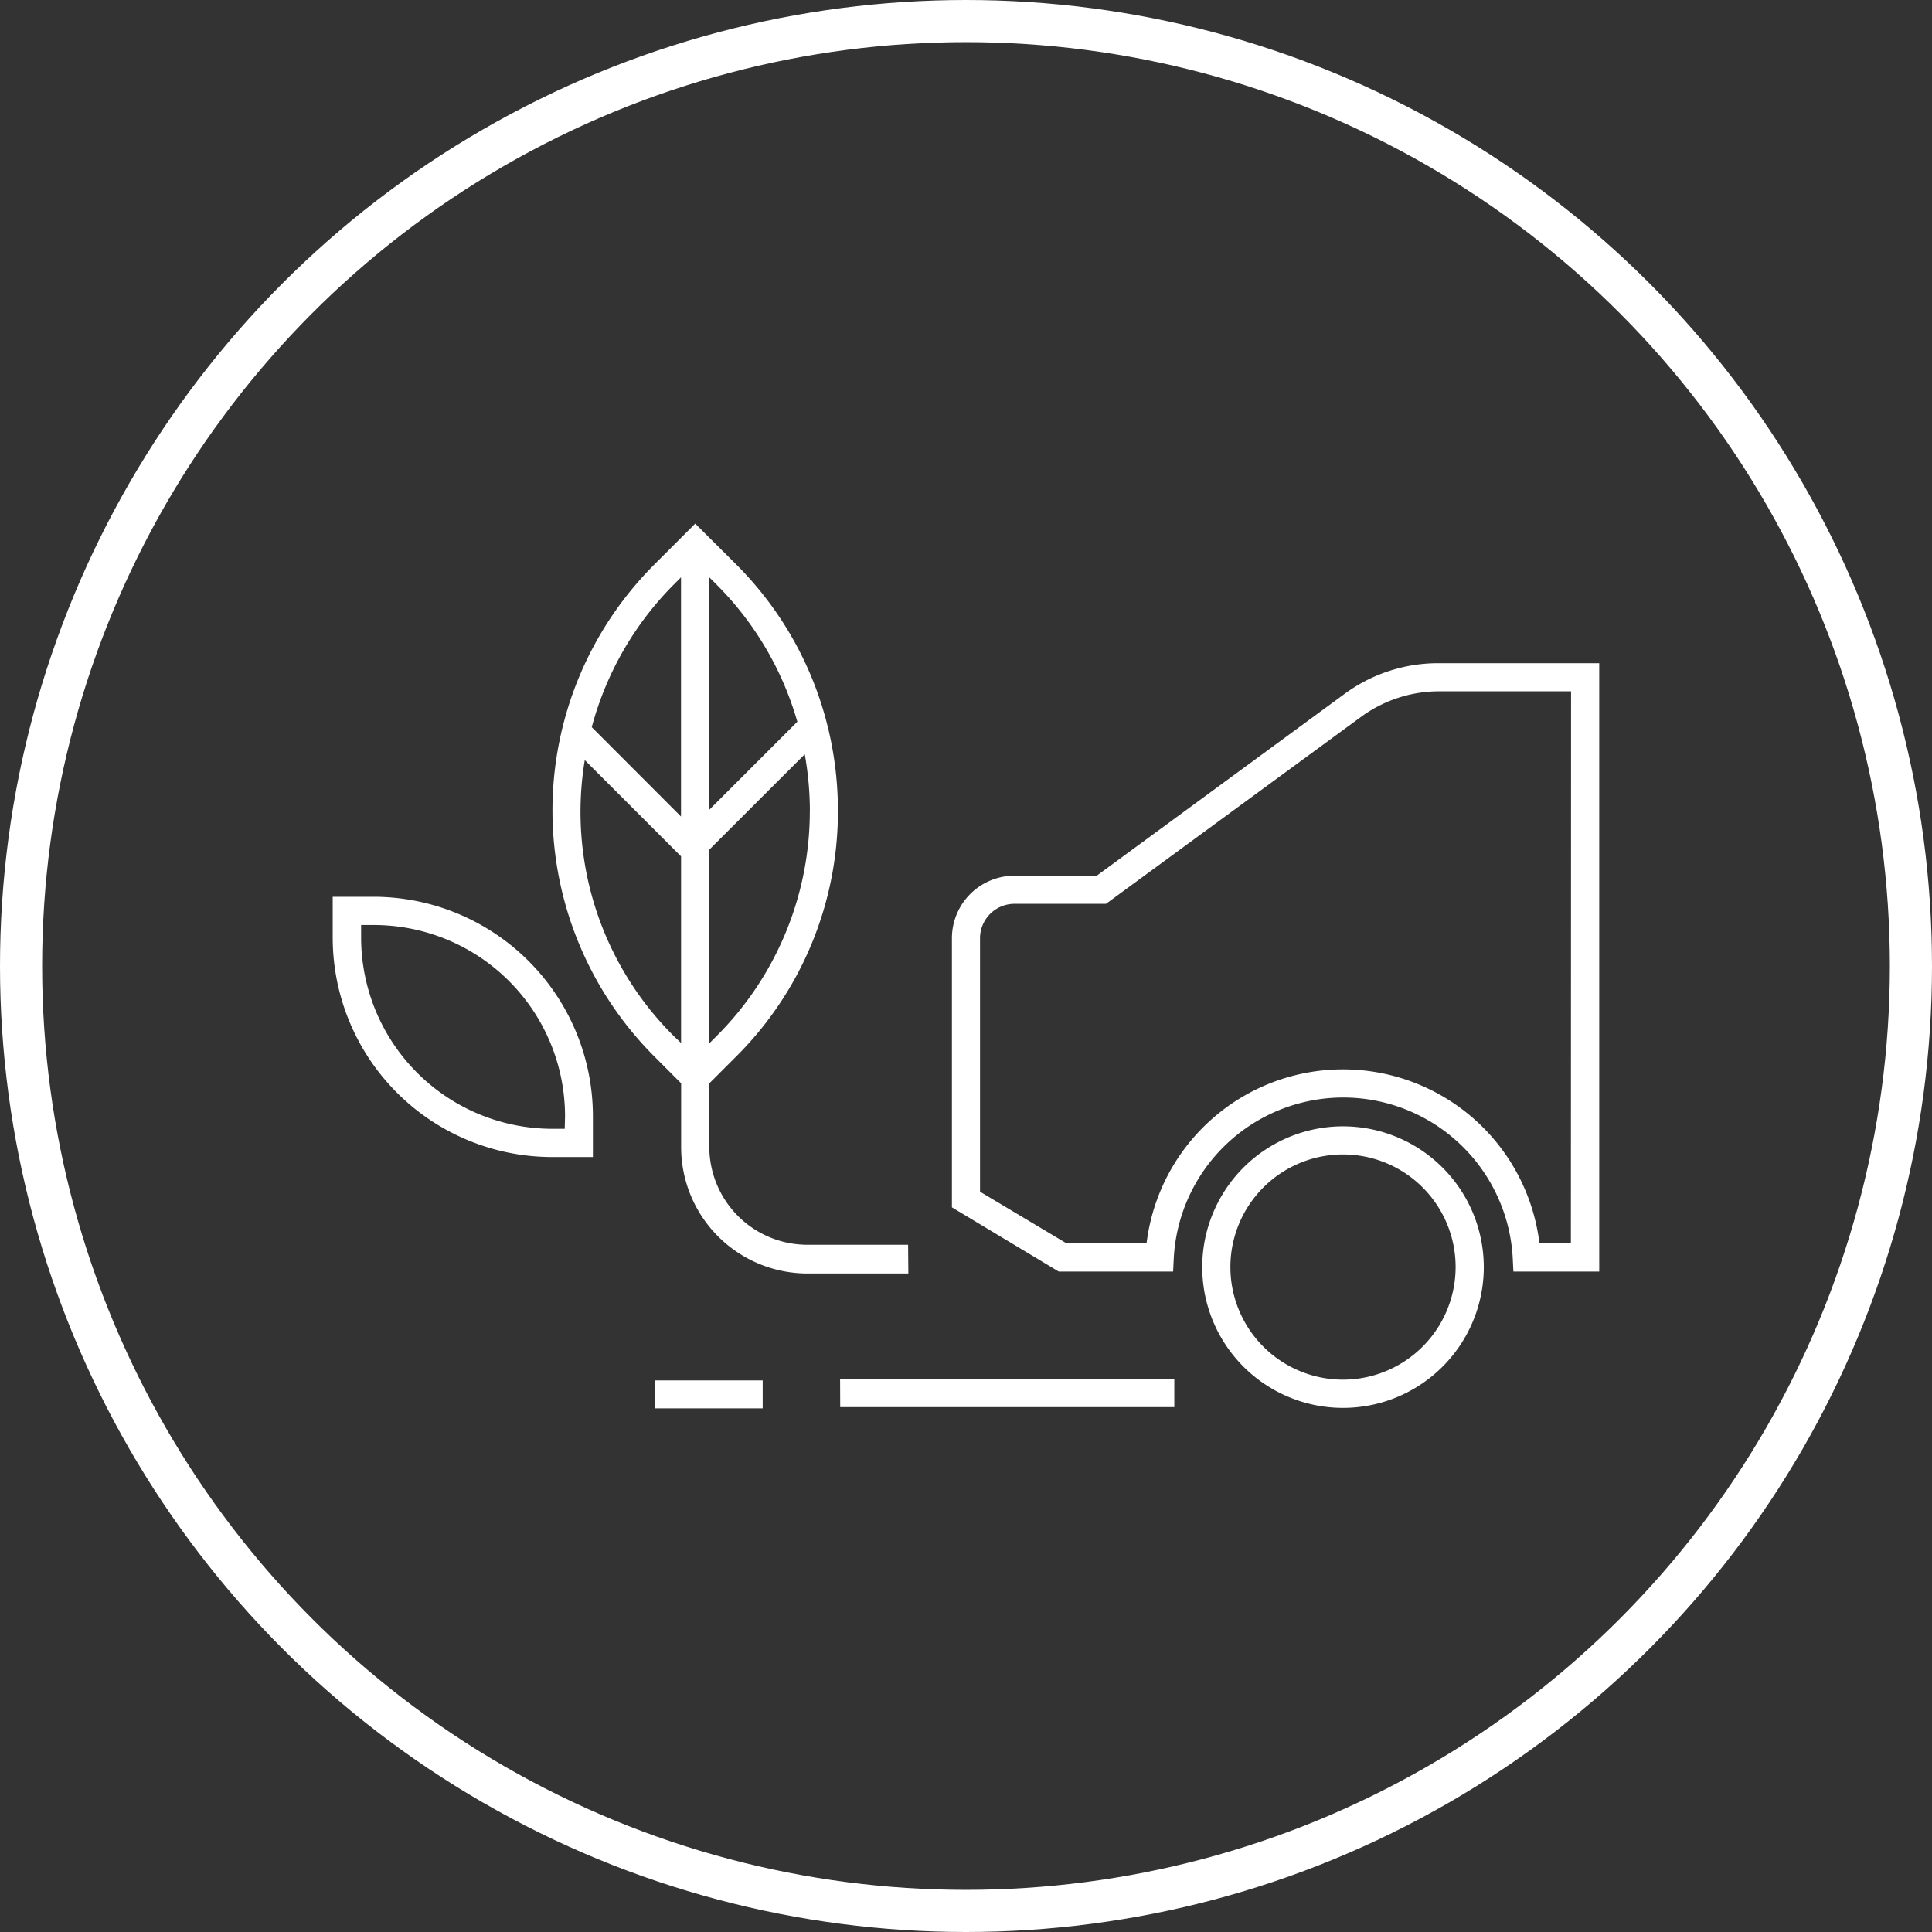
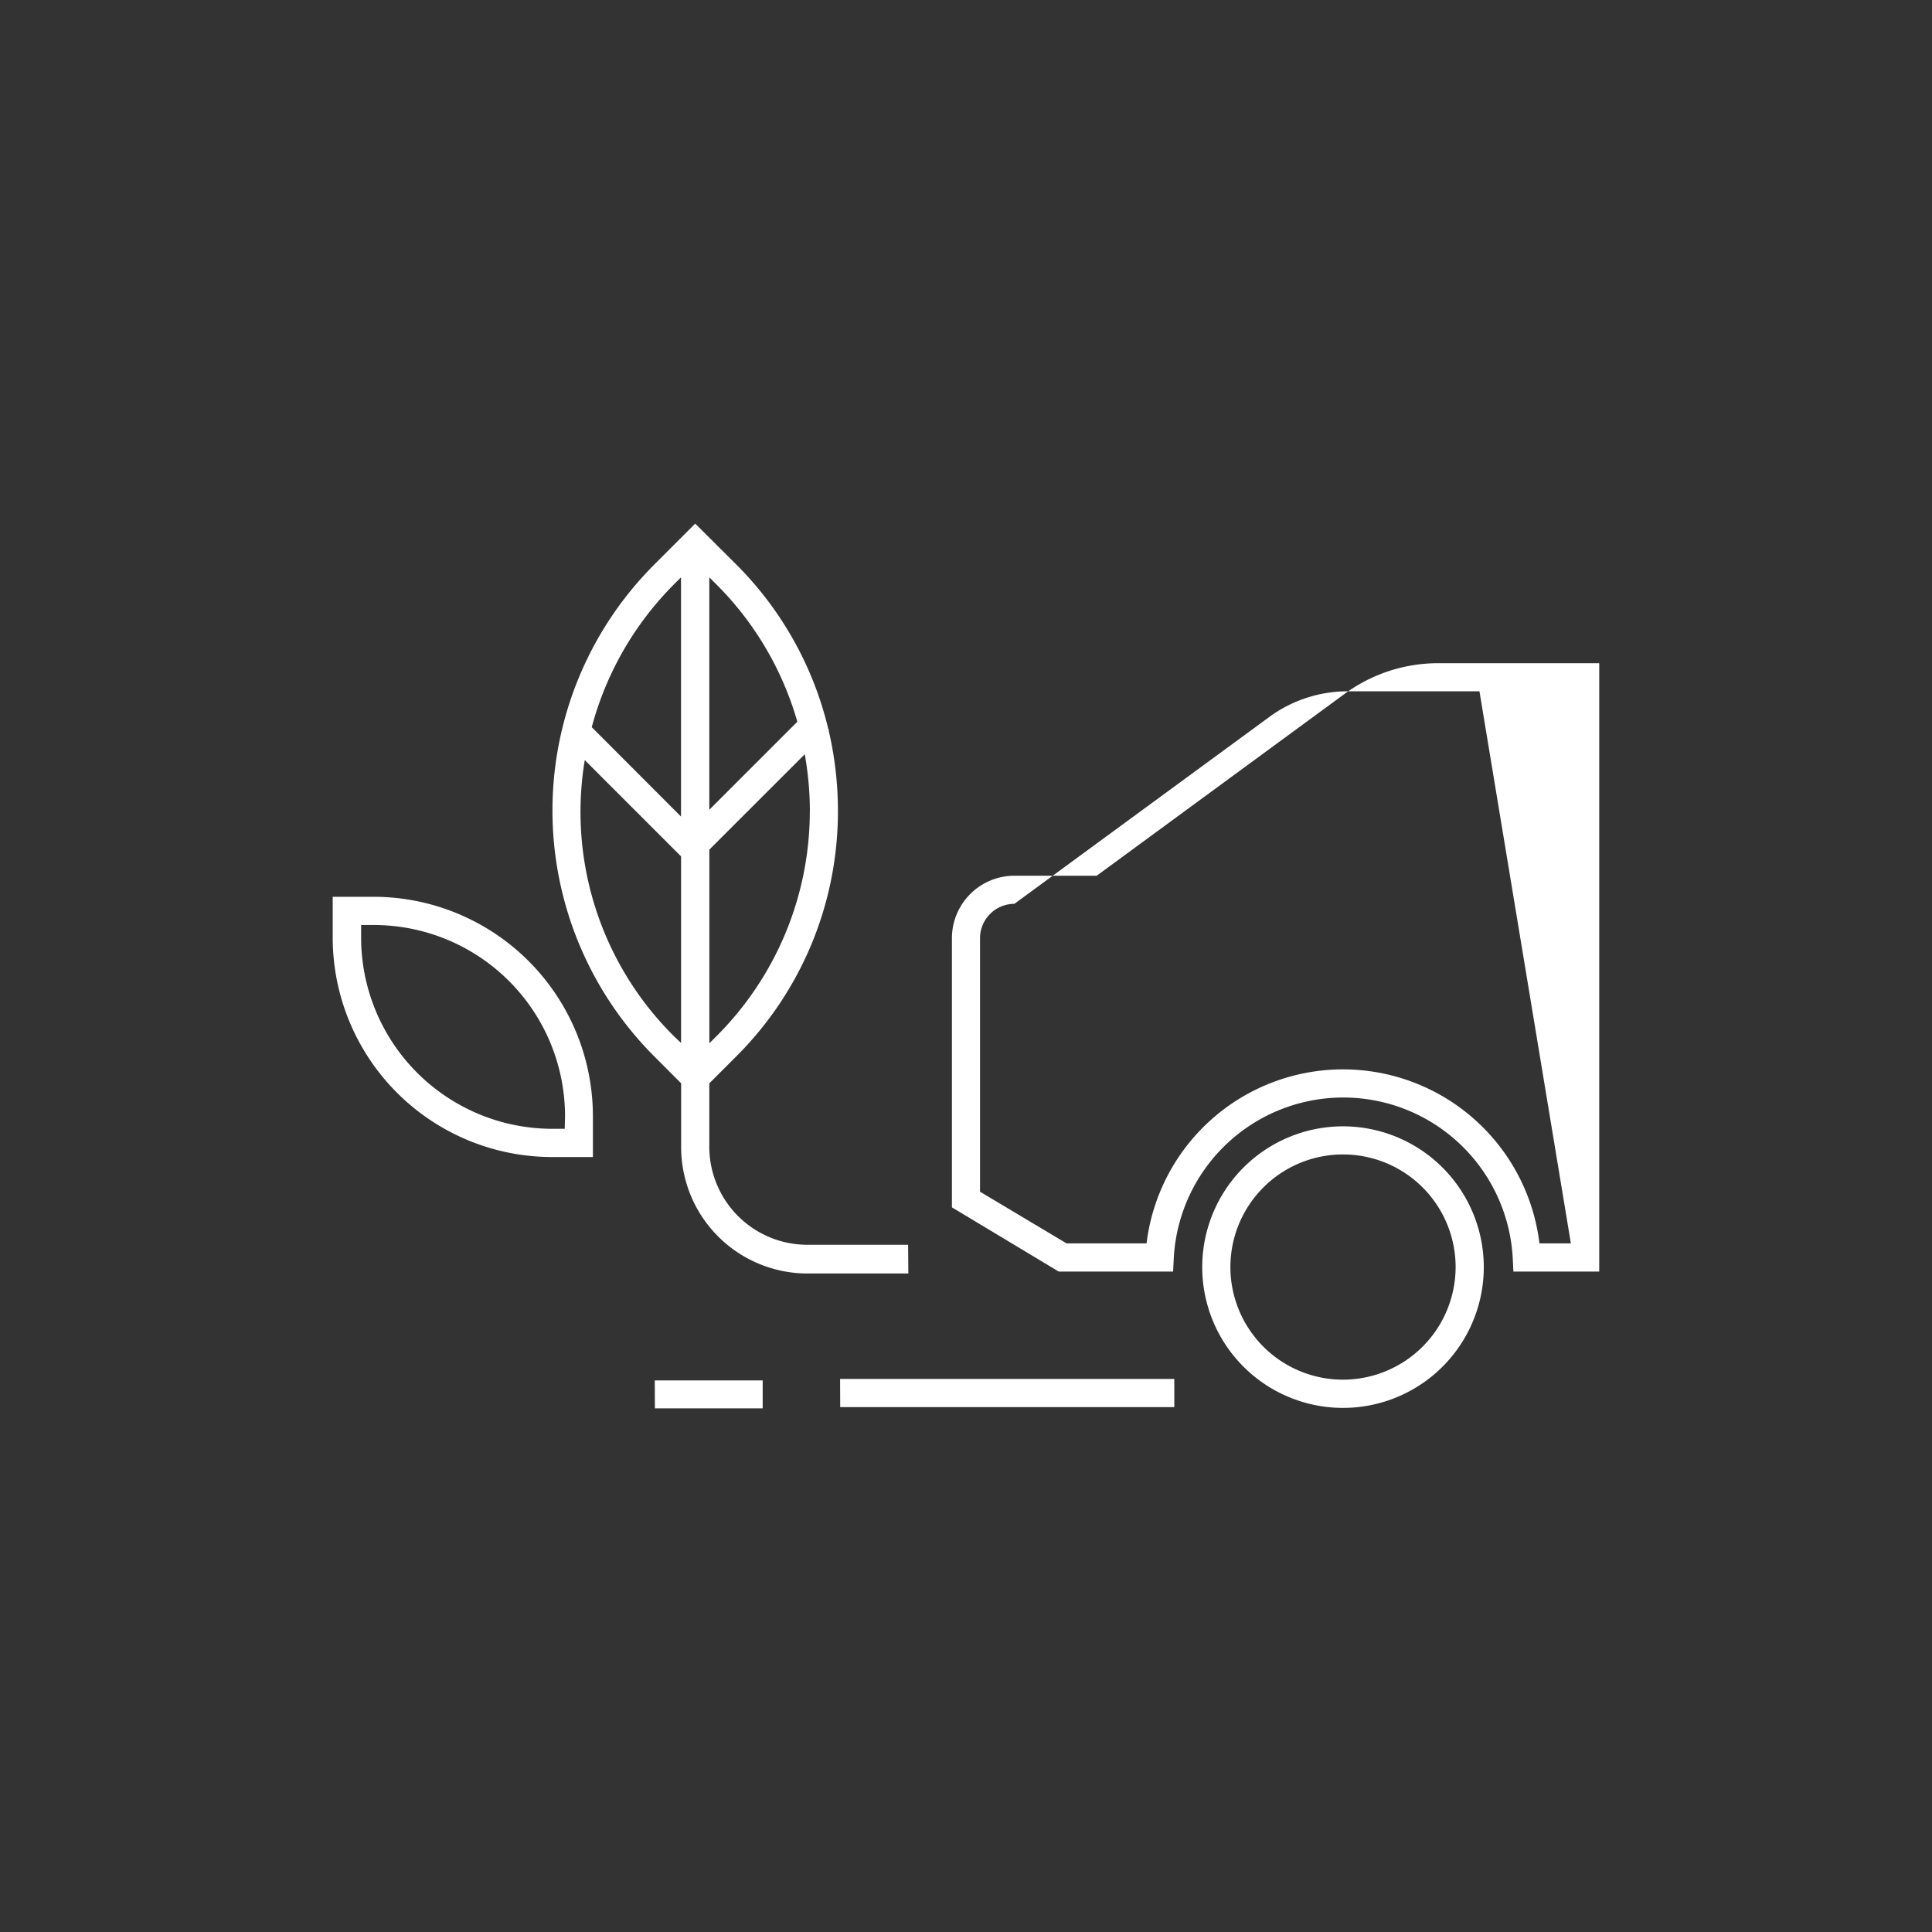
<svg xmlns="http://www.w3.org/2000/svg" id="Layer_1" data-name="Layer 1" viewBox="0 0 321 321">
  <rect x="0" y="0" width="321" height="321" fill="#333333" stroke="none" />
  <defs>
    <style>.cls-1{fill:none;stroke:#fff;stroke-miterlimit:10;stroke-width:7px;}.cls-2{fill:#fff;}</style>
  </defs>
-   <circle class="cls-1" cx="160.5" cy="160.5" r="157" />
-   <path class="cls-2" d="M239,110.19a26.24,26.24,0,0,0-15.6,5.1L182.22,145.5H168.54a10.39,10.39,0,0,0-10.38,10.38V200.6l17.75,10.67h19l.11-2.22a28.2,28.2,0,0,1,56.32,0l.11,2.22h14.26V110.19Zm22,96.4h-5.22a32.88,32.88,0,0,0-65.28,0H177.21L162.83,198V155.88a5.72,5.72,0,0,1,5.71-5.71h15.22l42.44-31.11a22,22,0,0,1,12.83-4.2h22Zm-37.85-19.45a23.39,23.39,0,1,0,23.38,23.39A23.4,23.4,0,0,0,223.19,187.14Zm0,42.09a18.71,18.71,0,1,1,18.7-18.7A18.73,18.73,0,0,1,223.19,229.23ZM62.08,149h-6.8v6.8A36.47,36.47,0,0,0,91.7,192.24h6.81v-6.81A36.47,36.47,0,0,0,62.08,149Zm31.75,38.55H91.7A31.79,31.79,0,0,1,60,155.81v-2.12h2.13a31.78,31.78,0,0,1,31.75,31.74Zm57.05,19.27H134.13a16.3,16.3,0,0,1-16.28-16.28V180l4.45-4.45a57.44,57.44,0,0,0,16.92-40.87,58.3,58.3,0,0,0-1.54-13.31l.09-.09-.15-.15A57.44,57.44,0,0,0,122.3,93.76L115.51,87l-6.79,6.79a57.8,57.8,0,0,0,0,81.74l4.45,4.46v10.6a21,21,0,0,0,21,21h16.75Zm-16.33-72.2A52.81,52.81,0,0,1,119,172.2l-1.14,1.14V141.16l15.85-15.84a54.18,54.18,0,0,1,.85,9.31Zm-2.08-14.7-14.62,14.62V95.92L119,97.07a52.73,52.73,0,0,1,13.48,22.86ZM112,97.07l1.15-1.15v39.75L98.32,120.82A52.94,52.94,0,0,1,112,97.07Zm0,75.12a52.49,52.49,0,0,1-14.84-45.9l16,16v31Zm27.58,56.92h55.53v4.68H139.6Zm-30.79.25h17.93V234H108.81Z" />
+   <path class="cls-2" d="M239,110.19a26.24,26.24,0,0,0-15.6,5.1L182.22,145.5H168.54a10.39,10.39,0,0,0-10.38,10.38V200.6l17.75,10.67h19l.11-2.22a28.2,28.2,0,0,1,56.32,0l.11,2.22h14.26V110.19Zm22,96.4h-5.22a32.88,32.88,0,0,0-65.28,0H177.21L162.83,198V155.88a5.72,5.72,0,0,1,5.71-5.71l42.44-31.11a22,22,0,0,1,12.83-4.2h22Zm-37.85-19.45a23.39,23.39,0,1,0,23.38,23.39A23.4,23.4,0,0,0,223.19,187.14Zm0,42.09a18.71,18.71,0,1,1,18.7-18.7A18.73,18.73,0,0,1,223.19,229.23ZM62.08,149h-6.8v6.8A36.47,36.47,0,0,0,91.7,192.24h6.81v-6.81A36.47,36.47,0,0,0,62.08,149Zm31.75,38.55H91.7A31.79,31.79,0,0,1,60,155.81v-2.12h2.13a31.78,31.78,0,0,1,31.75,31.74Zm57.05,19.27H134.13a16.3,16.3,0,0,1-16.28-16.28V180l4.45-4.45a57.44,57.44,0,0,0,16.92-40.87,58.3,58.3,0,0,0-1.54-13.31l.09-.09-.15-.15A57.44,57.44,0,0,0,122.3,93.76L115.51,87l-6.79,6.79a57.8,57.8,0,0,0,0,81.74l4.45,4.46v10.6a21,21,0,0,0,21,21h16.75Zm-16.33-72.2A52.81,52.81,0,0,1,119,172.2l-1.14,1.14V141.16l15.85-15.84a54.18,54.18,0,0,1,.85,9.31Zm-2.08-14.7-14.62,14.62V95.92L119,97.07a52.73,52.73,0,0,1,13.48,22.86ZM112,97.07l1.15-1.15v39.75L98.32,120.82A52.94,52.94,0,0,1,112,97.07Zm0,75.12a52.49,52.49,0,0,1-14.84-45.9l16,16v31Zm27.58,56.92h55.53v4.68H139.6Zm-30.79.25h17.93V234H108.81Z" />
</svg>